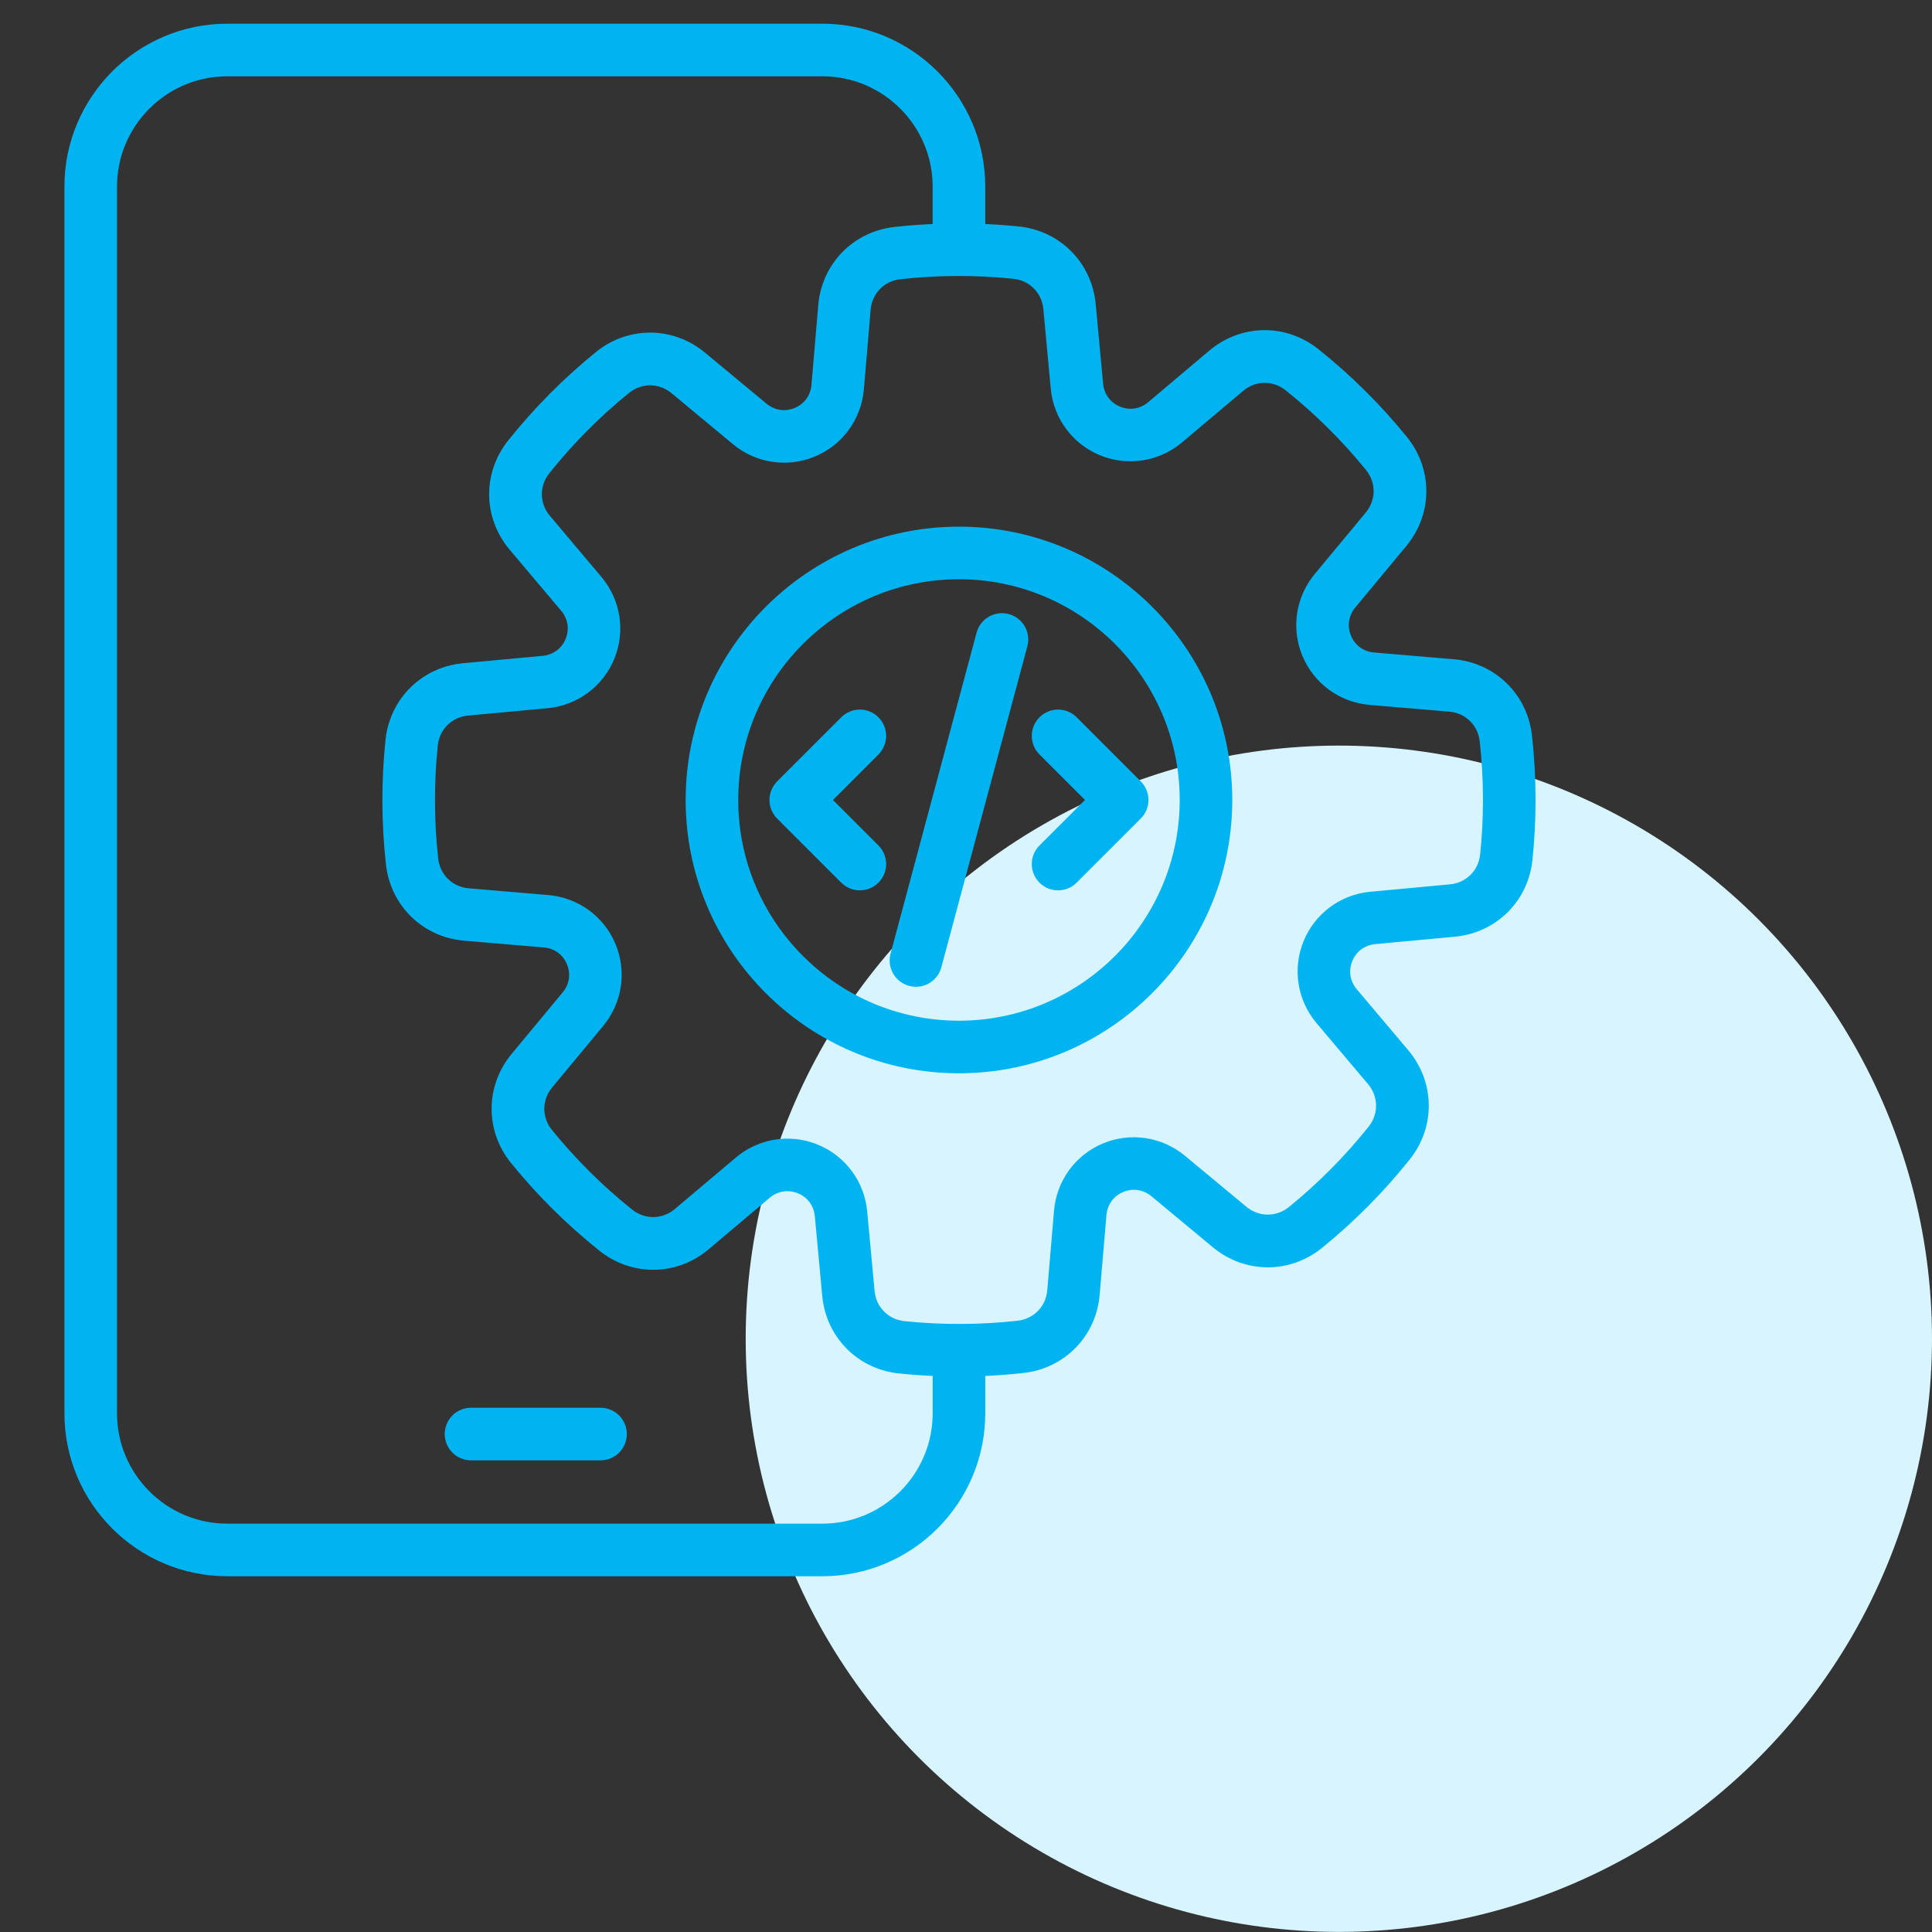
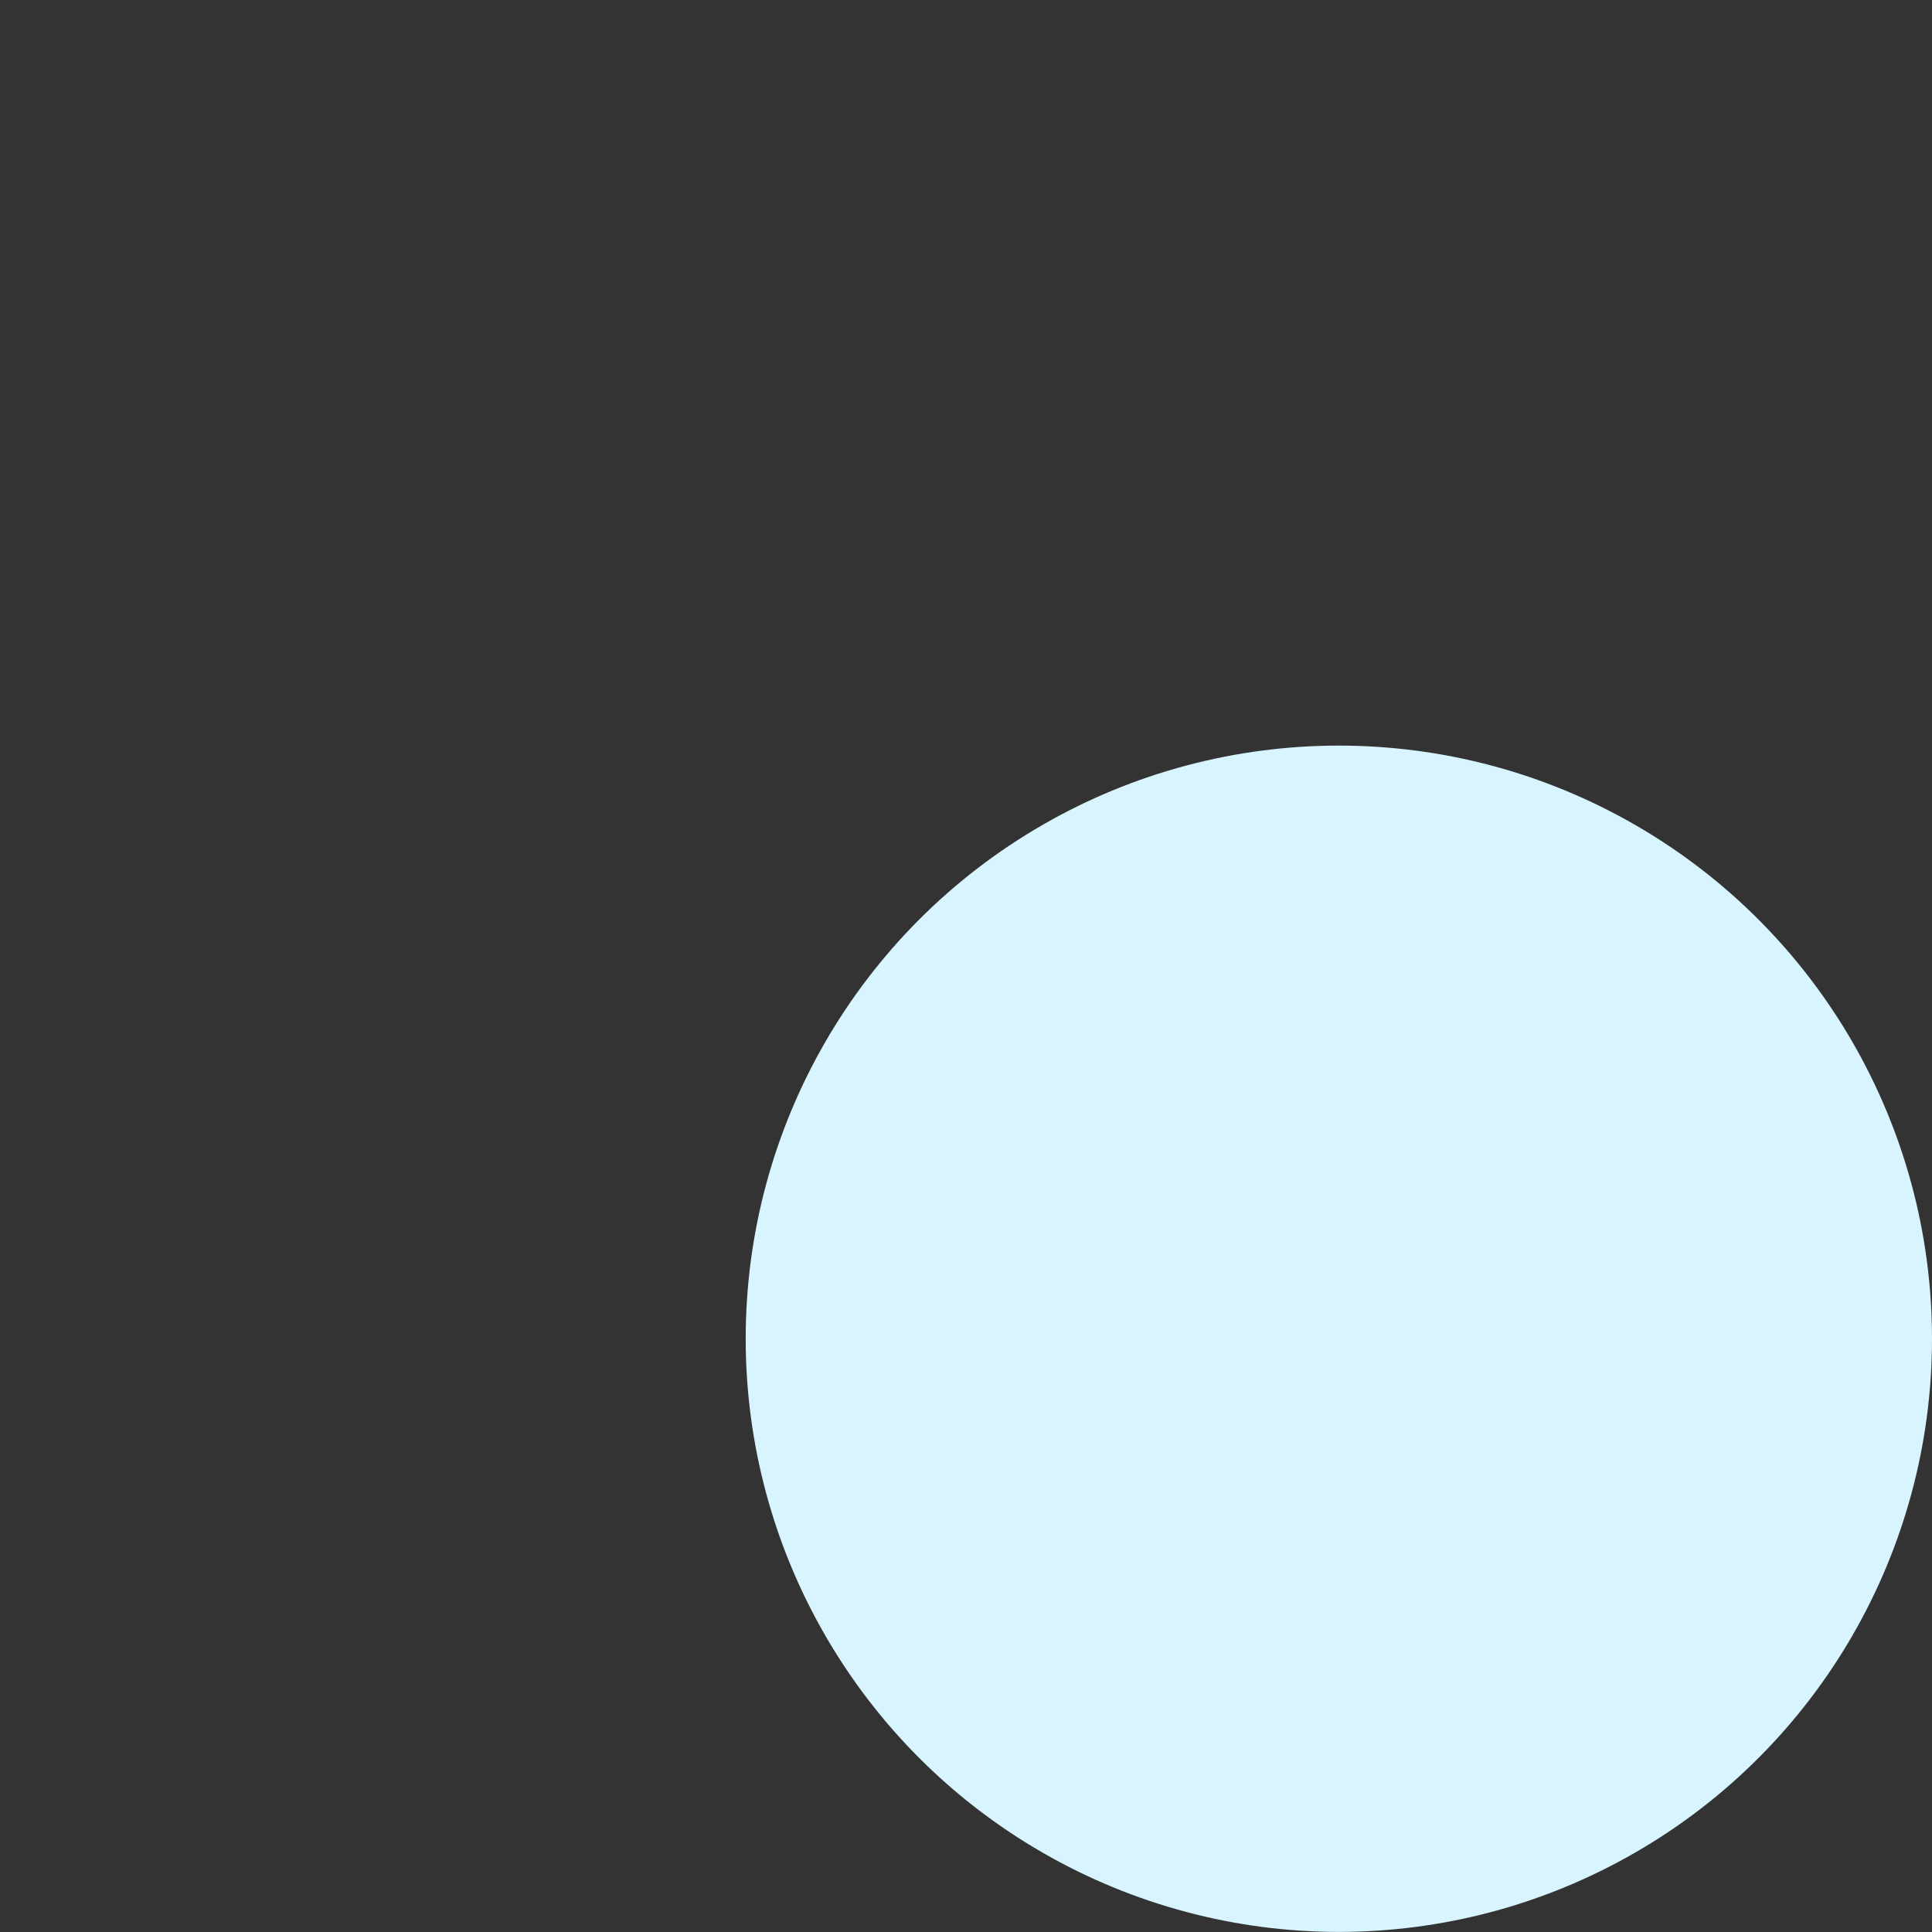
<svg xmlns="http://www.w3.org/2000/svg" width="64" height="64" viewBox="0 0 64 64" fill="none">
  <rect x="0" y="0" width="64" height="64" fill="#333333" stroke="none" />
  <circle cx="44.351" cy="44.348" r="19.649" fill="#D8F5FF" />
-   <path d="M20.514 47.505C20.514 47.848 20.236 48.126 19.893 48.126H15.603C15.26 48.126 14.982 47.848 14.982 47.505C14.982 47.162 15.26 46.884 15.603 46.884H19.893C20.236 46.884 20.514 47.162 20.514 47.505ZM50.617 26.5C50.617 27.153 50.583 27.813 50.516 28.46C50.386 29.71 49.421 30.665 48.169 30.781L45.534 31.026C45.094 31.067 44.732 31.334 44.565 31.741C44.398 32.148 44.469 32.593 44.754 32.931L46.46 34.952C47.27 35.913 47.288 37.27 46.504 38.252C45.657 39.314 44.693 40.286 43.638 41.142C42.662 41.935 41.305 41.928 40.337 41.125L38.302 39.435C37.962 39.153 37.516 39.086 37.111 39.256C36.705 39.426 36.441 39.79 36.403 40.231L36.179 42.868C36.073 44.122 35.126 45.094 33.876 45.233C33.384 45.288 32.886 45.323 32.388 45.339V46.819C32.388 49.656 30.079 51.965 27.242 51.965H7.53C4.692 51.965 2.384 49.656 2.384 46.819V6.182C2.384 3.344 4.693 1.035 7.53 1.035H27.241C30.079 1.035 32.388 3.344 32.388 6.182V7.662C32.836 7.677 33.283 7.705 33.727 7.751C34.977 7.881 35.931 8.846 36.048 10.098L36.293 12.732C36.334 13.173 36.601 13.535 37.008 13.702C37.415 13.868 37.86 13.798 38.197 13.513L40.219 11.807C41.18 10.997 42.537 10.978 43.519 11.763C44.581 12.61 45.553 13.575 46.409 14.629C47.202 15.605 47.194 16.962 46.392 17.93L44.702 19.965C44.42 20.305 44.353 20.751 44.523 21.156C44.693 21.562 45.057 21.826 45.497 21.864L48.135 22.087C49.388 22.194 50.361 23.141 50.5 24.392C50.578 25.087 50.617 25.797 50.617 26.5ZM31.146 46.818V45.339C30.698 45.324 30.25 45.295 29.807 45.249C28.557 45.119 27.602 44.154 27.486 42.902L27.241 40.267C27.2 39.827 26.933 39.465 26.526 39.298C26.119 39.132 25.674 39.202 25.336 39.487L23.314 41.193C22.354 42.003 20.997 42.022 20.014 41.237C18.953 40.39 17.98 39.426 17.124 38.371C16.332 37.395 16.339 36.038 17.142 35.07L18.831 33.035C19.114 32.694 19.181 32.249 19.011 31.844C18.841 31.438 18.477 31.174 18.036 31.136L15.399 30.913C14.145 30.806 13.173 29.859 13.033 28.608C12.956 27.913 12.917 27.204 12.917 26.5C12.917 25.847 12.951 25.188 13.018 24.54C13.148 23.29 14.113 22.335 15.364 22.219L17.999 21.974C18.439 21.933 18.802 21.666 18.968 21.259C19.135 20.852 19.064 20.407 18.779 20.069L17.074 18.048C16.264 17.087 16.245 15.73 17.029 14.748C17.877 13.686 18.841 12.713 19.896 11.858C20.872 11.065 22.229 11.072 23.196 11.875L25.232 13.565C25.572 13.847 26.017 13.914 26.423 13.744C26.828 13.574 27.093 13.21 27.13 12.769L27.354 10.132C27.46 8.879 28.408 7.906 29.658 7.767C30.15 7.712 30.647 7.677 31.145 7.661V6.182C31.145 4.029 29.394 2.277 27.241 2.277H7.53C5.377 2.277 3.626 4.029 3.626 6.182V46.818C3.626 48.971 5.377 50.723 7.53 50.723H27.241C29.394 50.723 31.146 48.971 31.146 46.818ZM49.375 26.5C49.375 25.842 49.338 25.179 49.266 24.529C49.193 23.876 48.685 23.381 48.03 23.325L45.392 23.102C44.496 23.025 43.724 22.464 43.377 21.637C43.03 20.809 43.172 19.865 43.746 19.172L45.436 17.137C45.855 16.631 45.859 15.922 45.445 15.412C44.645 14.427 43.736 13.526 42.744 12.734C42.231 12.324 41.522 12.333 41.02 12.757L38.998 14.462C38.311 15.042 37.368 15.191 36.537 14.851C35.707 14.511 35.139 13.744 35.056 12.848L34.811 10.213C34.75 9.559 34.251 9.055 33.598 8.987C32.34 8.856 31.049 8.862 29.796 9.001C29.142 9.074 28.648 9.582 28.592 10.237L28.368 12.875C28.292 13.771 27.731 14.543 26.903 14.89C26.075 15.237 25.131 15.095 24.439 14.521L22.403 12.831C21.898 12.412 21.189 12.408 20.679 12.822C19.693 13.622 18.792 14.53 18 15.523C17.59 16.036 17.6 16.745 18.024 17.247L19.729 19.269C20.309 19.956 20.458 20.899 20.118 21.73C19.778 22.56 19.01 23.128 18.114 23.211L15.48 23.456C14.826 23.517 14.321 24.015 14.254 24.669C14.191 25.274 14.159 25.89 14.159 26.5C14.159 27.158 14.195 27.821 14.268 28.471C14.341 29.124 14.849 29.619 15.504 29.675L18.141 29.899C19.038 29.975 19.81 30.536 20.157 31.364C20.503 32.191 20.362 33.136 19.787 33.828L18.098 35.864C17.678 36.369 17.675 37.078 18.089 37.588C18.889 38.574 19.797 39.475 20.789 40.267C21.302 40.676 22.012 40.667 22.514 40.243L24.535 38.538C24.979 38.164 25.529 37.969 26.086 37.969C26.393 37.969 26.702 38.028 26.997 38.149C27.827 38.489 28.394 39.257 28.478 40.153L28.723 42.787C28.783 43.441 29.282 43.945 29.935 44.013C31.193 44.144 32.484 44.139 33.738 43.999C34.391 43.926 34.886 43.418 34.941 42.763L35.165 40.126C35.241 39.229 35.803 38.457 36.63 38.11C37.458 37.764 38.402 37.905 39.095 38.48L41.13 40.169C41.636 40.588 42.345 40.592 42.855 40.178C43.84 39.378 44.742 38.469 45.533 37.477C45.943 36.964 45.933 36.255 45.51 35.753L43.804 33.732C43.224 33.044 43.075 32.101 43.415 31.27C43.755 30.44 44.523 29.872 45.419 29.789L48.054 29.544C48.708 29.483 49.212 28.985 49.28 28.331C49.343 27.727 49.375 27.11 49.375 26.5ZM40.571 26.5C40.571 31.355 36.621 35.304 31.767 35.304C26.912 35.304 22.963 31.355 22.963 26.5C22.963 21.645 26.912 17.696 31.767 17.696C36.621 17.696 40.571 21.645 40.571 26.5ZM39.329 26.5C39.329 22.33 35.936 18.938 31.767 18.938C27.597 18.938 24.205 22.33 24.205 26.5C24.205 30.67 27.597 34.062 31.767 34.062C35.936 34.062 39.329 30.67 39.329 26.5ZM34.611 23.938C34.368 24.18 34.368 24.573 34.611 24.816L36.295 26.5L34.611 28.184C34.368 28.427 34.368 28.82 34.611 29.062C34.732 29.184 34.891 29.244 35.05 29.244C35.209 29.244 35.368 29.184 35.489 29.062L37.612 26.939C37.855 26.697 37.855 26.303 37.612 26.061L35.489 23.938C35.247 23.695 34.853 23.695 34.611 23.938ZM33.352 20.583C33.021 20.495 32.68 20.691 32.592 21.022L29.742 31.656C29.653 31.988 29.85 32.328 30.181 32.417C30.235 32.431 30.289 32.438 30.343 32.438C30.617 32.438 30.868 32.255 30.942 31.978L33.791 21.344C33.88 21.012 33.684 20.672 33.352 20.583ZM28.923 23.938C28.68 23.695 28.287 23.695 28.044 23.938L25.921 26.061C25.679 26.303 25.679 26.697 25.921 26.939L28.044 29.062C28.166 29.184 28.325 29.244 28.483 29.244C28.642 29.244 28.801 29.184 28.923 29.062C29.165 28.82 29.165 28.427 28.923 28.184L27.239 26.5L28.923 24.816C29.165 24.573 29.165 24.18 28.923 23.938Z" fill="#00B4F1" stroke="#00B4F1" stroke-width="0.5" />
</svg>